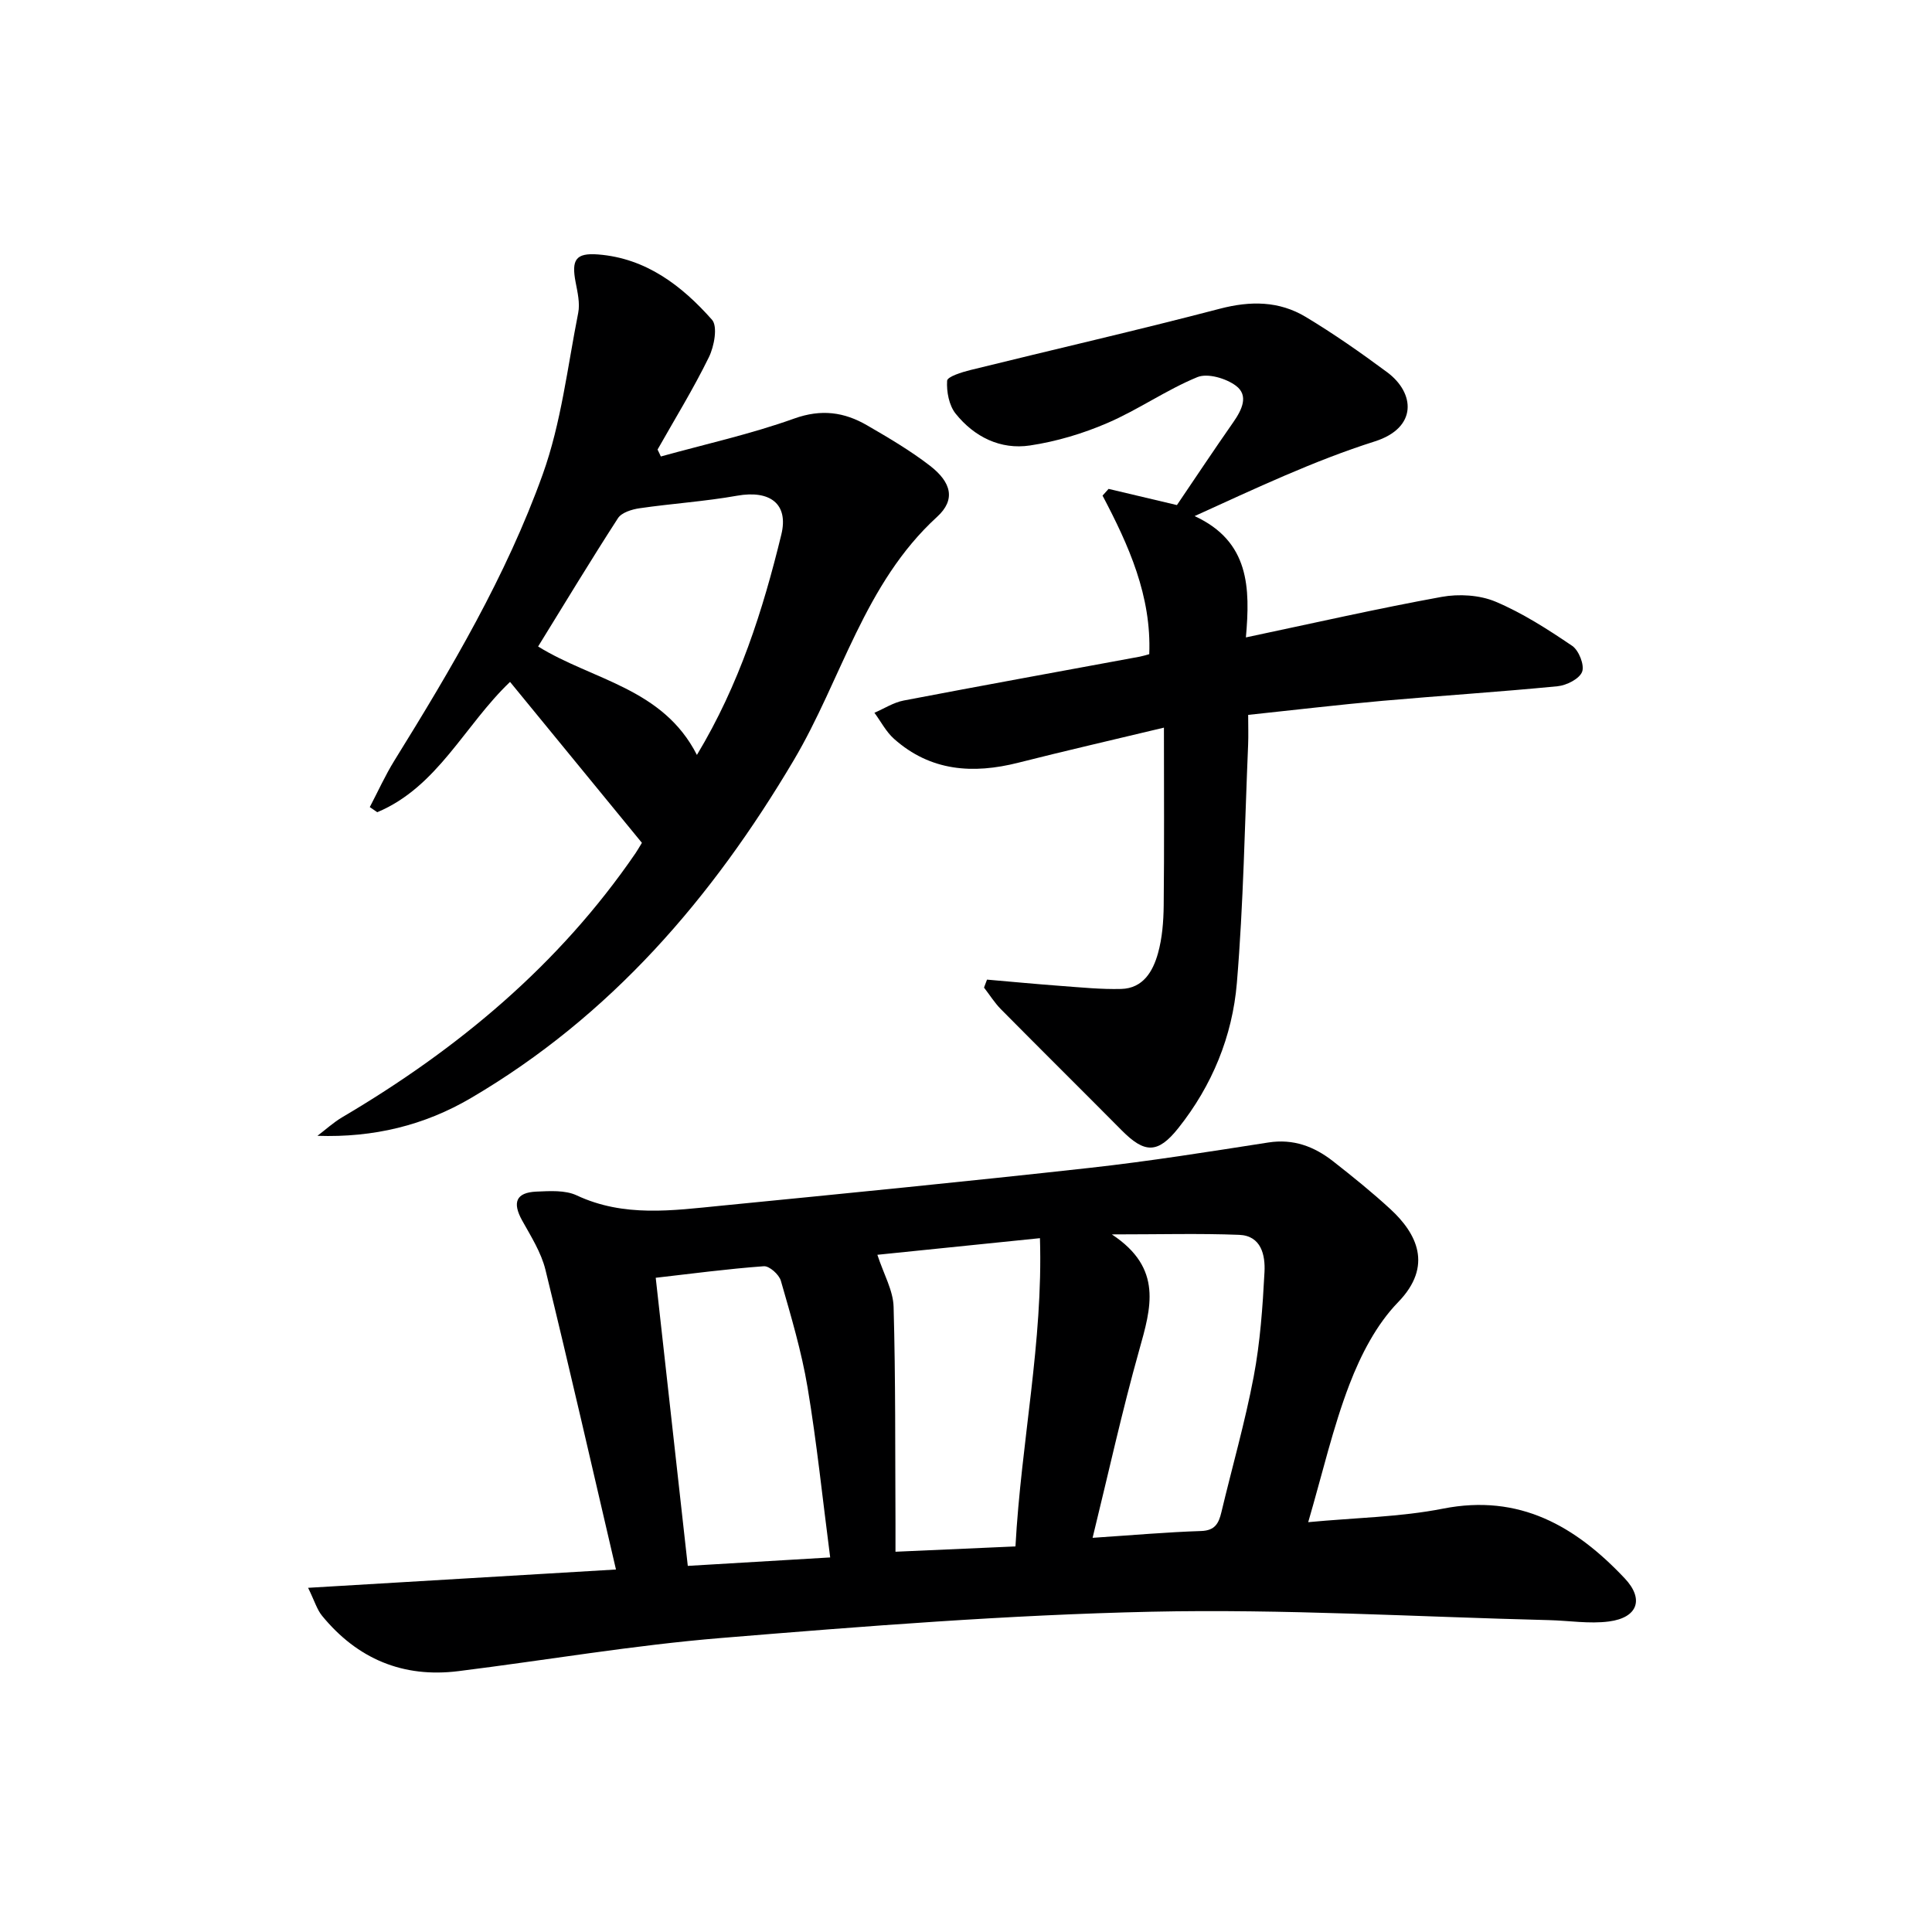
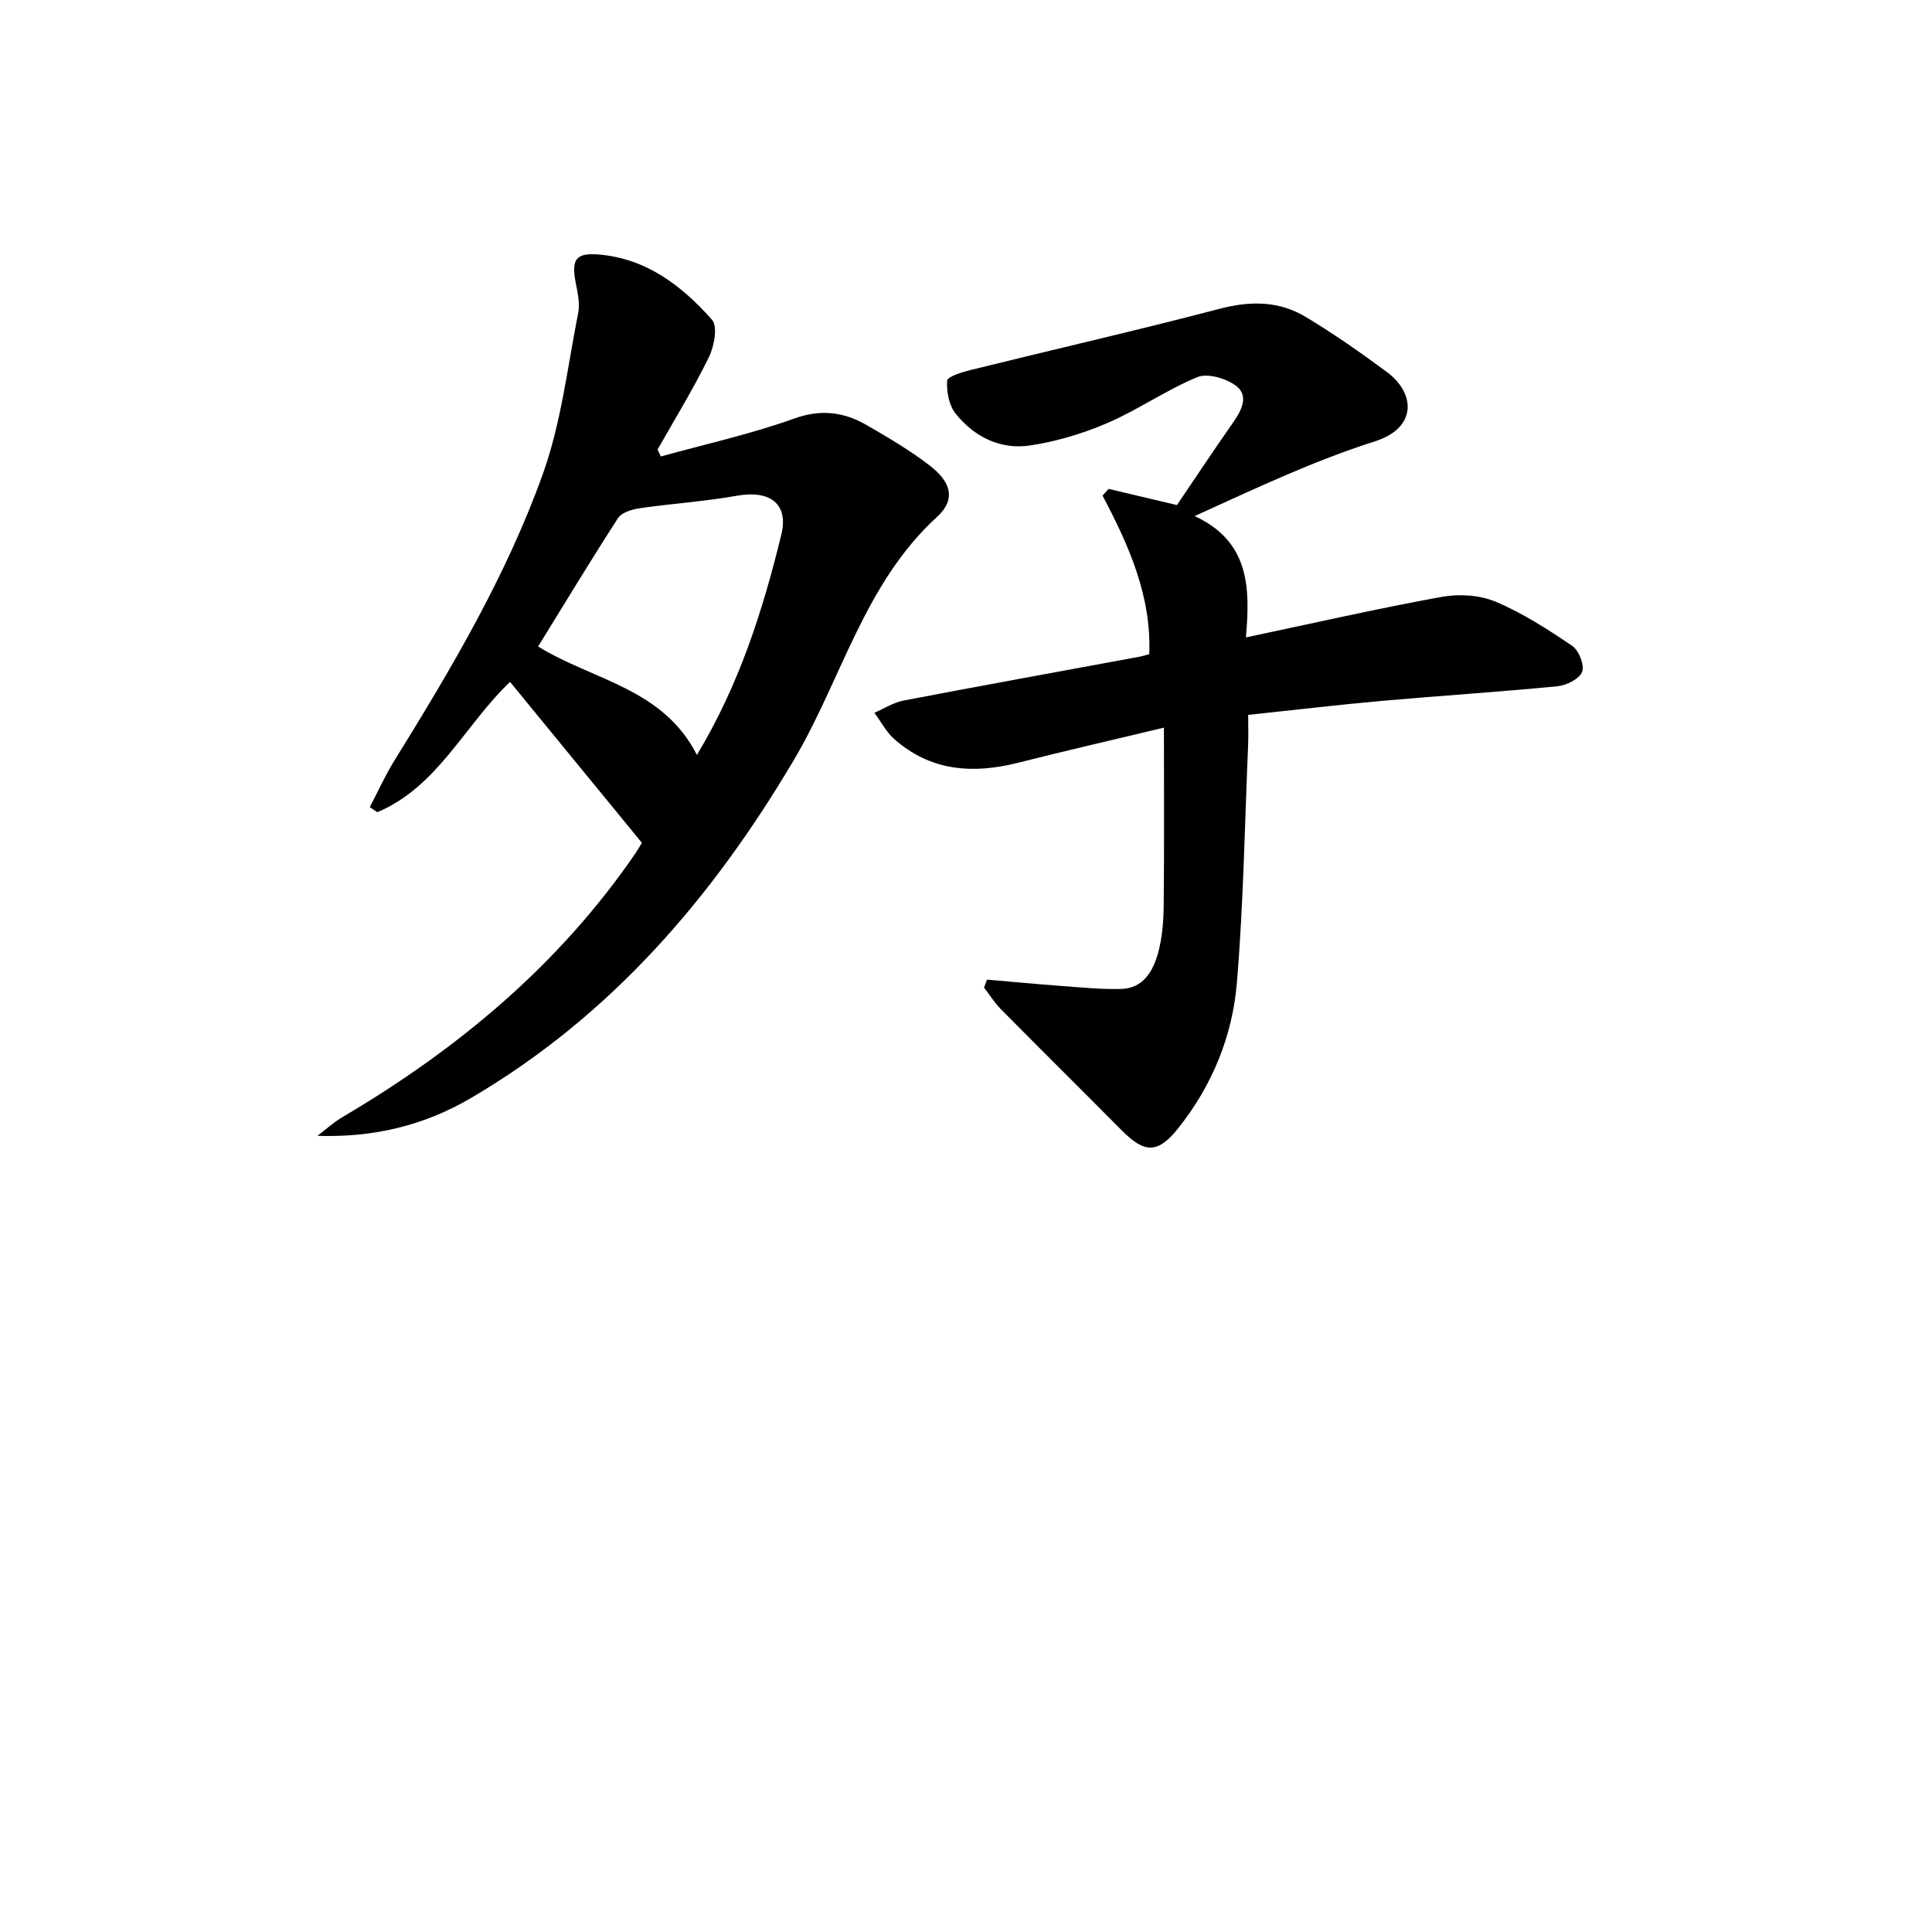
<svg xmlns="http://www.w3.org/2000/svg" enable-background="new 0 0 400 400" viewBox="0 0 400 400">
  <g fill="#000001">
-     <path d="m270.85 315.15c9.78-.93 19-1.05 27.9-2.8 15.86-3.13 27.47 3.65 37.64 14.44 4.06 4.31 2.68 8.14-3.28 8.92-4.06.53-8.27-.18-12.41-.28-27.45-.68-54.92-2.34-82.34-1.74-29.72.65-59.42 3-89.06 5.44-18.19 1.49-36.25 4.6-54.38 6.86-11.5 1.44-20.93-2.54-28.24-11.46-1.05-1.28-1.54-3.03-2.89-5.79 21.76-1.29 42.38-2.52 63.74-3.79-4.93-21.14-9.6-41.63-14.6-62.05-.88-3.59-3-6.93-4.83-10.22-2.06-3.72-1.27-5.78 2.94-5.97 2.79-.12 5.97-.34 8.36.78 9.77 4.58 19.84 3.13 29.88 2.14 25.47-2.51 50.94-5.02 76.37-7.84 12.36-1.37 24.66-3.34 36.95-5.25 5.19-.81 9.49.83 13.39 3.88 4.06 3.18 8.09 6.43 11.88 9.92 5.42 5 8.93 11.72 1.58 19.28-4.47 4.6-7.71 10.89-10.05 16.98-3.43 8.94-5.58 18.38-8.55 28.55zm-89.2-55.36c1.32 4.04 3.27 7.38 3.36 10.78.42 14.96.31 29.93.39 44.9.01 1.79 0 3.58 0 5.8 8.45-.37 16.33-.72 24.84-1.1 1.18-21.63 5.74-42.33 5.07-63.82-12.22 1.26-23.17 2.37-33.66 3.44zm-39.25 64.41c9.74-.58 19.42-1.15 29.48-1.75-1.59-12.23-2.77-23.77-4.68-35.19-1.25-7.47-3.44-14.8-5.53-22.09-.37-1.29-2.39-3.1-3.53-3.01-7.53.55-15.03 1.55-22.38 2.39 2.21 19.9 4.39 39.48 6.64 59.65zm83.81-5.81c8.28-.55 15.38-1.18 22.48-1.41 2.86-.1 3.63-1.58 4.18-3.87 2.23-9.36 4.9-18.64 6.69-28.08 1.35-7.12 1.86-14.43 2.24-21.68.18-3.47-.66-7.51-5.25-7.69-8.18-.32-16.38-.09-26.36-.09 10.68 7.02 8.09 15.29 5.67 23.96-3.54 12.58-6.34 25.37-9.65 38.86z" />
    <path d="m204.35 202.82c5.12.44 10.24.93 15.36 1.31 4.14.3 8.29.73 12.42.62 4.55-.12 6.58-3.66 7.62-7.39.88-3.15 1.14-6.56 1.18-9.86.13-11.95.05-23.91.05-36.85-11.02 2.64-20.61 4.84-30.15 7.26-9.4 2.38-18.18 1.78-25.73-4.94-1.65-1.47-2.72-3.58-4.06-5.4 2.01-.86 3.95-2.13 6.04-2.53 16.29-3.12 32.61-6.07 48.92-9.09.63-.12 1.24-.32 1.94-.51.48-12.05-4.24-22.53-9.67-32.83.42-.46.84-.93 1.25-1.39 4.53 1.07 9.06 2.14 14.15 3.35 3.68-5.43 7.62-11.36 11.7-17.2 1.75-2.52 3.22-5.49.51-7.51-2.05-1.53-5.85-2.65-7.98-1.78-6.42 2.64-12.22 6.74-18.6 9.49-5.09 2.2-10.58 3.84-16.05 4.66-6.12.92-11.54-1.78-15.39-6.58-1.38-1.72-1.91-4.56-1.77-6.82.05-.85 3.06-1.78 4.83-2.22 17.2-4.25 34.48-8.2 51.63-12.69 6.34-1.66 12.26-1.62 17.78 1.69 5.82 3.5 11.41 7.41 16.87 11.46 5.78 4.29 6.32 11.5-2.57 14.32-12.58 3.99-24.62 9.7-37.3 15.46 11.4 5.25 11.52 14.89 10.62 25.12 13.92-2.94 27.17-5.96 40.52-8.39 3.58-.65 7.85-.4 11.15.98 5.6 2.36 10.83 5.73 15.89 9.16 1.38.94 2.58 4 2.05 5.37-.57 1.47-3.23 2.81-5.09 2.99-12.07 1.18-24.18 1.95-36.26 3.02-9.08.81-18.15 1.89-27.79 2.91 0 2.3.07 4.25-.01 6.19-.7 16.44-.96 32.92-2.33 49.31-.92 11.03-5.13 21.27-12.12 30.05-4.24 5.33-6.97 5.26-11.71.48-8.32-8.39-16.72-16.7-25.03-25.1-1.32-1.34-2.33-2.98-3.49-4.47.2-.53.41-1.09.62-1.65z" />
    <path d="m136.82 94.51c9.22-2.56 18.62-4.63 27.6-7.85 5.63-2.02 10.37-1.35 15.12 1.41 4.45 2.58 8.92 5.21 12.98 8.34 4.45 3.44 5.4 7.03 1.49 10.6-15.12 13.82-19.75 33.63-29.67 50.38-16.93 28.59-37.92 52.98-66.84 69.95-9.62 5.65-20.12 8.21-31.78 7.82 1.71-1.29 3.31-2.77 5.14-3.85 23.95-14.12 44.89-31.55 60.73-54.68.37-.54.69-1.12 1.31-2.13-9-10.98-18.04-22.02-27.3-33.32-9.42 8.97-14.98 21.73-27.49 26.98-.52-.35-1.04-.71-1.55-1.06 1.69-3.22 3.19-6.56 5.1-9.64 11.76-18.97 23.15-38.21 30.7-59.24 3.83-10.65 5.13-22.23 7.35-33.43.4-2.02-.14-4.29-.54-6.39-.88-4.61.02-6.07 4.63-5.72 9.93.76 17.36 6.46 23.61 13.52 1.22 1.38.46 5.51-.64 7.75-3.2 6.54-7.04 12.78-10.63 19.13.25.48.46.96.68 1.43zm7.47 61.79c8.79-14.6 13.65-29.94 17.47-45.6 1.57-6.42-2.38-9.27-9.14-8.07-6.68 1.19-13.49 1.62-20.21 2.6-1.59.23-3.71.88-4.47 2.06-5.66 8.75-11.05 17.68-16.53 26.56 11.29 6.99 25.81 8.57 32.88 22.45z" />
  </g>
</svg>